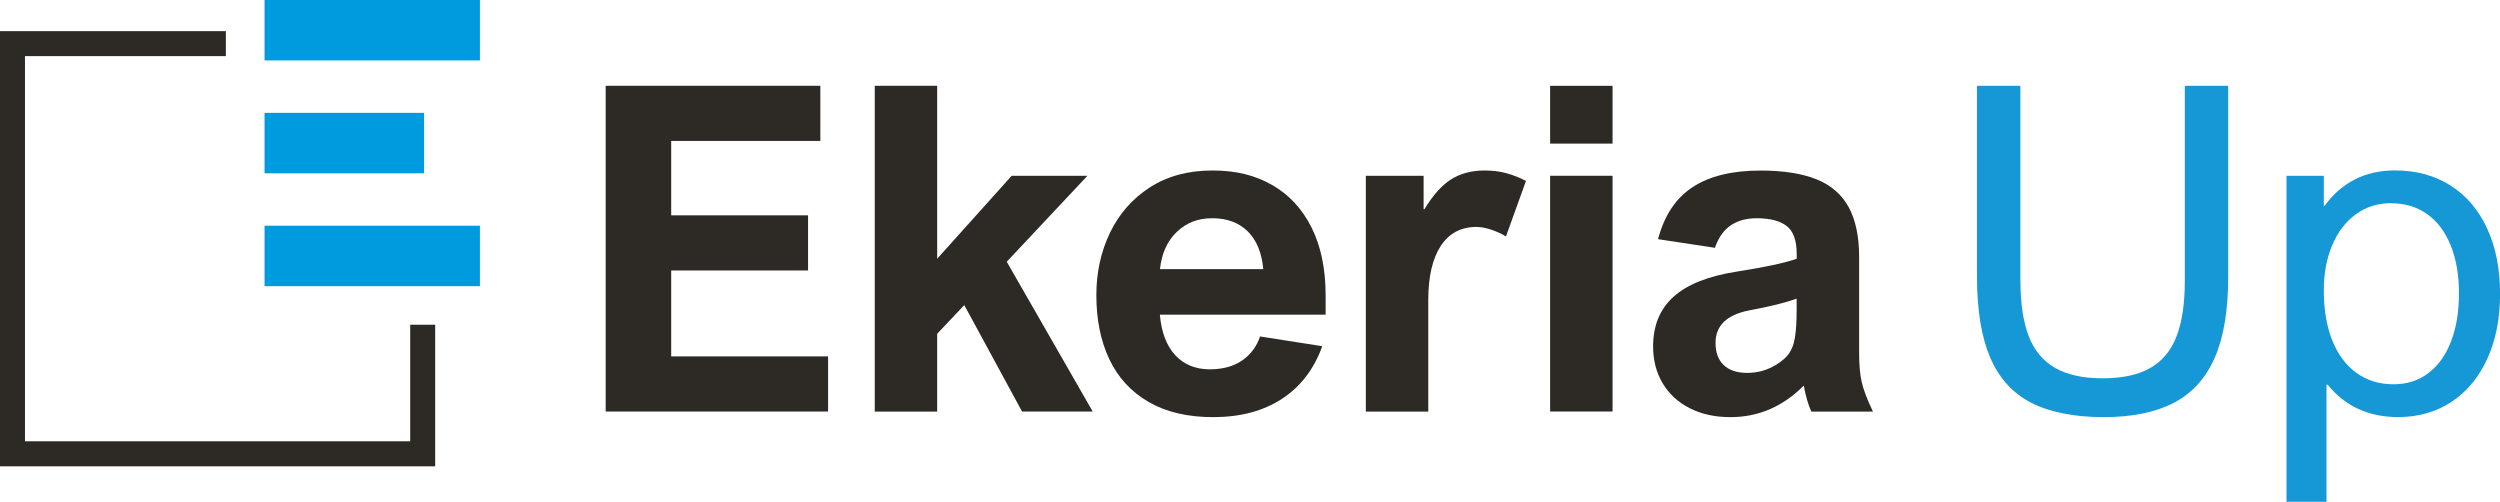
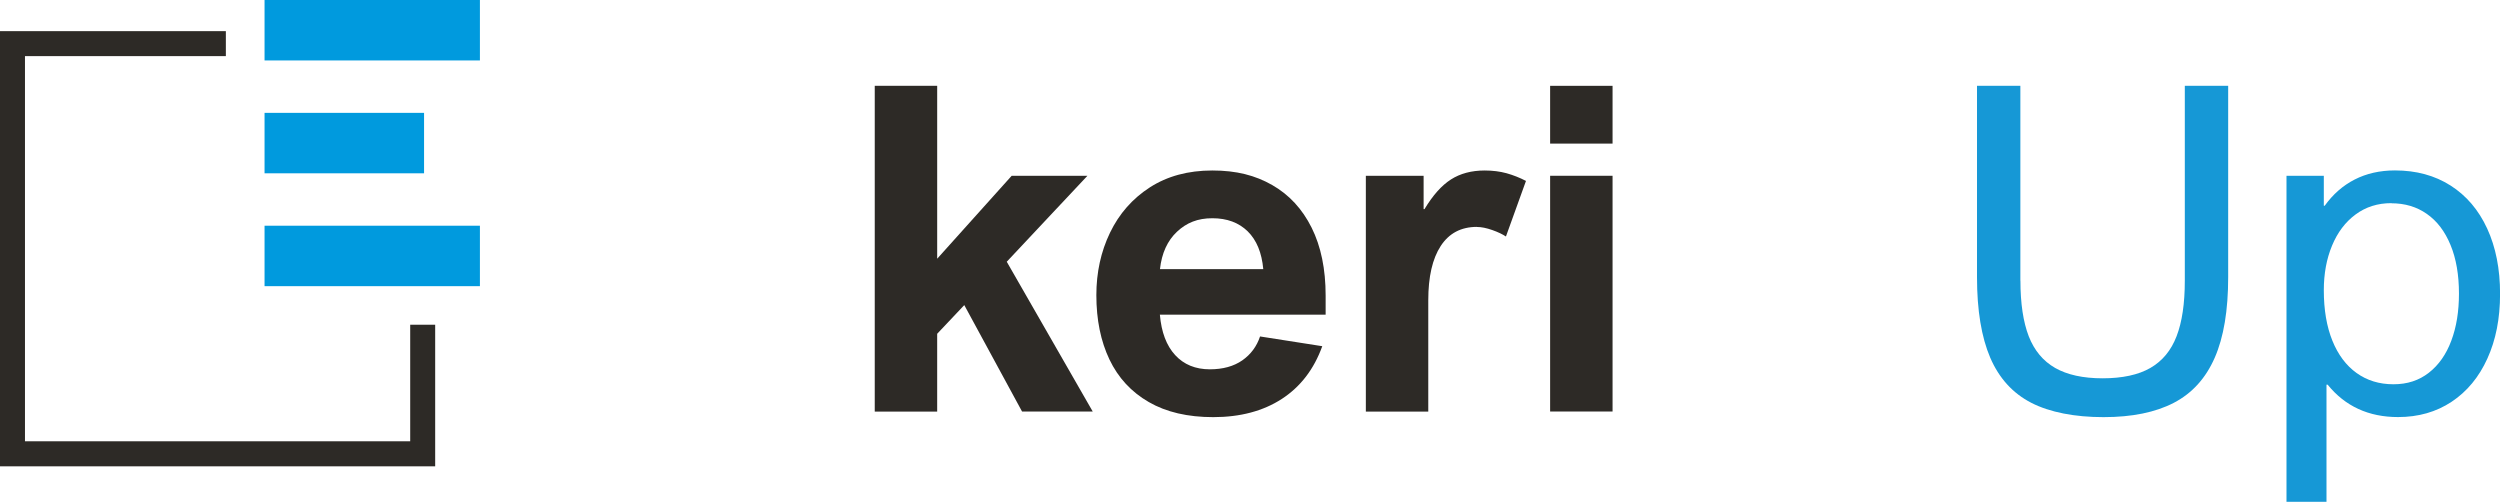
<svg xmlns="http://www.w3.org/2000/svg" id="Livello_2" data-name="Livello 2" viewBox="0 0 364.39 73.14">
  <defs>
    <style>
      .cls-1 {
        fill: #1698d6;
      }

      .cls-2 {
        fill: #2d2a26;
      }

      .cls-3 {
        fill: #009ade;
      }
    </style>
  </defs>
  <g id="Livello_1-2" data-name="Livello 1">
    <g>
-       <path class="cls-2" d="M97.83,20.54v10.85h19.95v8.03h-19.95v12.53h22.87v8.03h-32.42V12.51h31.29v8.03h-21.73Z" />
      <path class="cls-2" d="M147.46,25.62h11.04l-11.76,12.53,12.53,21.83h-10.3l-8.42-15.51-3.95,4.18v11.34h-9.1V12.51h9.1v25.2l10.85-12.08Z" />
      <path class="cls-2" d="M176.33,53.83c1.92,0,3.5-.44,4.75-1.31,1.24-.87,2.1-2.04,2.58-3.48l9.07,1.42c-1.21,3.35-3.17,5.91-5.89,7.68-2.72,1.77-6.06,2.66-10.01,2.66-3.71,0-6.85-.73-9.39-2.2-2.55-1.47-4.46-3.54-5.73-6.2-1.27-2.67-1.91-5.79-1.91-9.38,0-3.3.66-6.34,1.99-9.1,1.33-2.76,3.27-4.97,5.81-6.61,2.55-1.64,5.58-2.46,9.1-2.46s6.26.71,8.73,2.12,4.39,3.49,5.75,6.22c1.36,2.73,2.04,6.03,2.04,9.89v2.79h-24.16c.22,2.55.96,4.51,2.23,5.89,1.27,1.38,2.96,2.07,5.05,2.07ZM169.07,39.23h15.06c-.22-2.4-.97-4.23-2.27-5.51-1.3-1.27-3.01-1.91-5.15-1.91s-3.75.65-5.15,1.96c-1.4,1.31-2.23,3.13-2.49,5.46Z" />
      <path class="cls-2" d="M215.27,33.07c-2.31,0-4.07.93-5.28,2.79-1.21,1.86-1.81,4.49-1.81,7.9v16.23h-9.1V25.62h8.42v4.86h.13c1.21-2.01,2.49-3.45,3.85-4.32s3-1.31,4.92-1.31c1.17,0,2.23.14,3.19.4.96.27,1.91.64,2.83,1.12l-2.92,8.1c-.48-.32-1.14-.64-1.99-.94-.85-.3-1.6-.45-2.25-.45Z" />
      <path class="cls-2" d="M225.94,20.93v-8.42h9.1v8.42h-9.1ZM225.94,59.99V25.62h9.1v34.36h-9.1Z" />
-       <path class="cls-2" d="M272.98,59.99h-8.97c-.45-.99-.82-2.26-1.1-3.79-3.04,3.07-6.61,4.6-10.69,4.6-2.25,0-4.22-.43-5.93-1.3s-3.02-2.08-3.95-3.64c-.93-1.57-1.39-3.35-1.39-5.36,0-3.04.99-5.46,2.98-7.25,1.99-1.79,5.05-3.01,9.2-3.66,4.15-.65,7.06-1.27,8.75-1.88v-.65c0-2.01-.49-3.38-1.47-4.13-.98-.74-2.43-1.12-4.36-1.12-1.51,0-2.77.35-3.79,1.04-1.02.69-1.78,1.78-2.3,3.27l-8.29-1.26c.91-3.45,2.59-5.99,5.05-7.59,2.46-1.61,5.75-2.41,9.88-2.41,3.35,0,6.07.43,8.18,1.28,2.11.85,3.67,2.21,4.68,4.06s1.52,4.29,1.52,7.29v14.02c0,1.64.12,3.01.36,4.11.24,1.1.79,2.56,1.65,4.37ZM254.91,45.25c-3.24.65-4.86,2.22-4.86,4.73,0,1.4.4,2.48,1.2,3.24s1.94,1.13,3.43,1.13,2.86-.38,4.11-1.13c.86-.52,1.51-1.06,1.93-1.64.42-.57.72-1.34.89-2.32s.26-2.33.26-4.08v-1.65c-1.6.58-3.92,1.16-6.96,1.72Z" />
    </g>
    <rect class="cls-3" x="38.56" width="31.39" height="8.81" />
    <rect class="cls-3" x="38.56" y="32.9" width="31.39" height="8.81" />
    <rect class="cls-3" x="38.56" y="16.45" width="23.25" height="8.81" />
    <polygon class="cls-2" points="59.79 64.32 3.64 64.32 3.64 8.18 32.92 8.18 32.92 4.54 0 4.54 0 67.97 63.43 67.97 63.43 47.33 59.79 47.33 59.79 64.32" />
    <g>
      <path class="cls-1" d="M294.49,40.91c0,3.33.41,6.02,1.21,8.1.81,2.07,2.09,3.61,3.85,4.62,1.76,1,4.06,1.51,6.92,1.51s5.21-.5,6.96-1.51,3.02-2.54,3.82-4.62c.8-2.07,1.2-4.77,1.2-8.1V12.51h6.32v27.89c0,4.84-.65,8.75-1.96,11.74-1.31,2.99-3.29,5.18-5.96,6.57s-6.08,2.09-10.25,2.09-7.83-.7-10.53-2.09-4.69-3.58-5.98-6.57c-1.28-2.99-1.93-6.9-1.93-11.74V12.51h6.32v28.4Z" />
      <path class="cls-1" d="M339.26,56.07h-.16v17.07h-5.83V25.62h5.44v4.37h.13c1.19-1.66,2.64-2.94,4.36-3.82,1.72-.88,3.68-1.33,5.88-1.33,3.09,0,5.79.73,8.1,2.2,2.31,1.47,4.09,3.56,5.34,6.27,1.25,2.71,1.88,5.88,1.88,9.51s-.62,6.73-1.85,9.44c-1.23,2.71-2.97,4.81-5.21,6.3-2.25,1.49-4.85,2.23-7.81,2.23-4.3,0-7.72-1.58-10.27-4.73ZM348.55,29.61c-1.99,0-3.72.55-5.21,1.65-1.49,1.1-2.63,2.61-3.43,4.54-.8,1.92-1.2,4.09-1.2,6.51,0,2.85.42,5.3,1.25,7.35.83,2.05,2.01,3.62,3.53,4.71,1.52,1.09,3.31,1.64,5.36,1.64s3.73-.56,5.17-1.68c1.44-1.12,2.53-2.68,3.27-4.66.75-1.99,1.12-4.27,1.12-6.87,0-2.74-.41-5.11-1.23-7.09-.82-1.99-1.97-3.5-3.45-4.53-1.48-1.04-3.2-1.55-5.17-1.55Z" />
    </g>
  </g>
</svg>